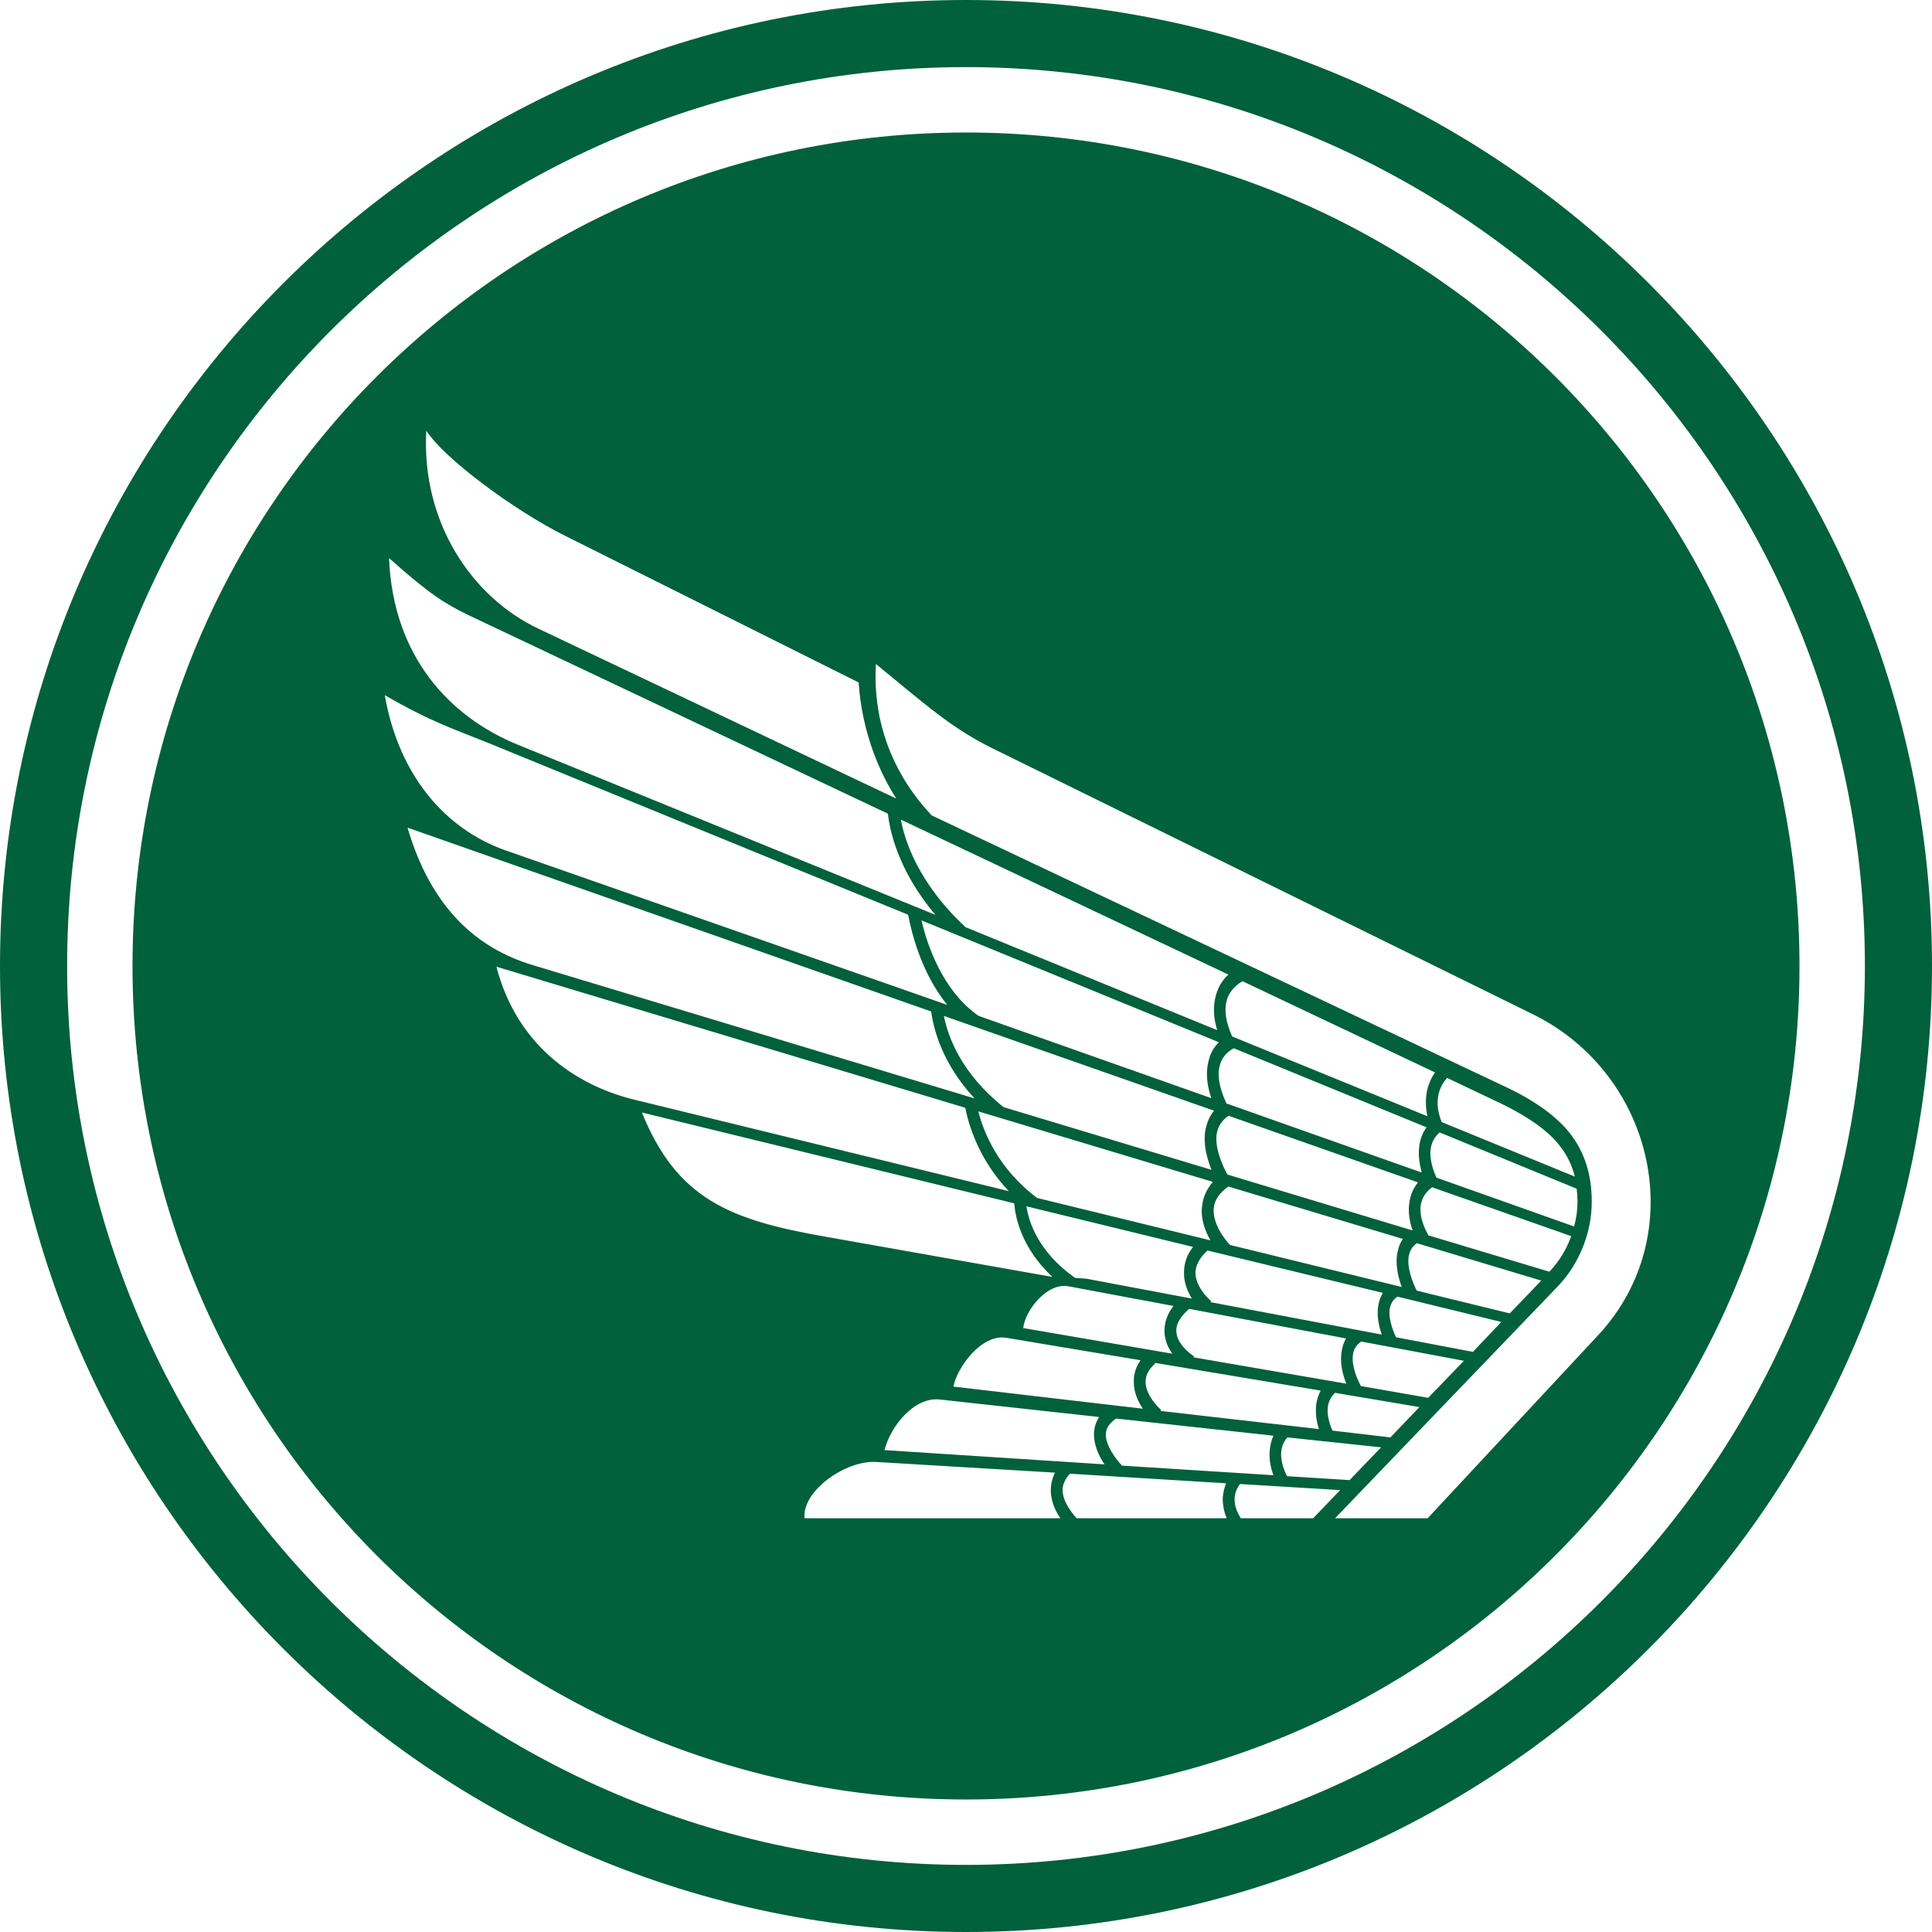
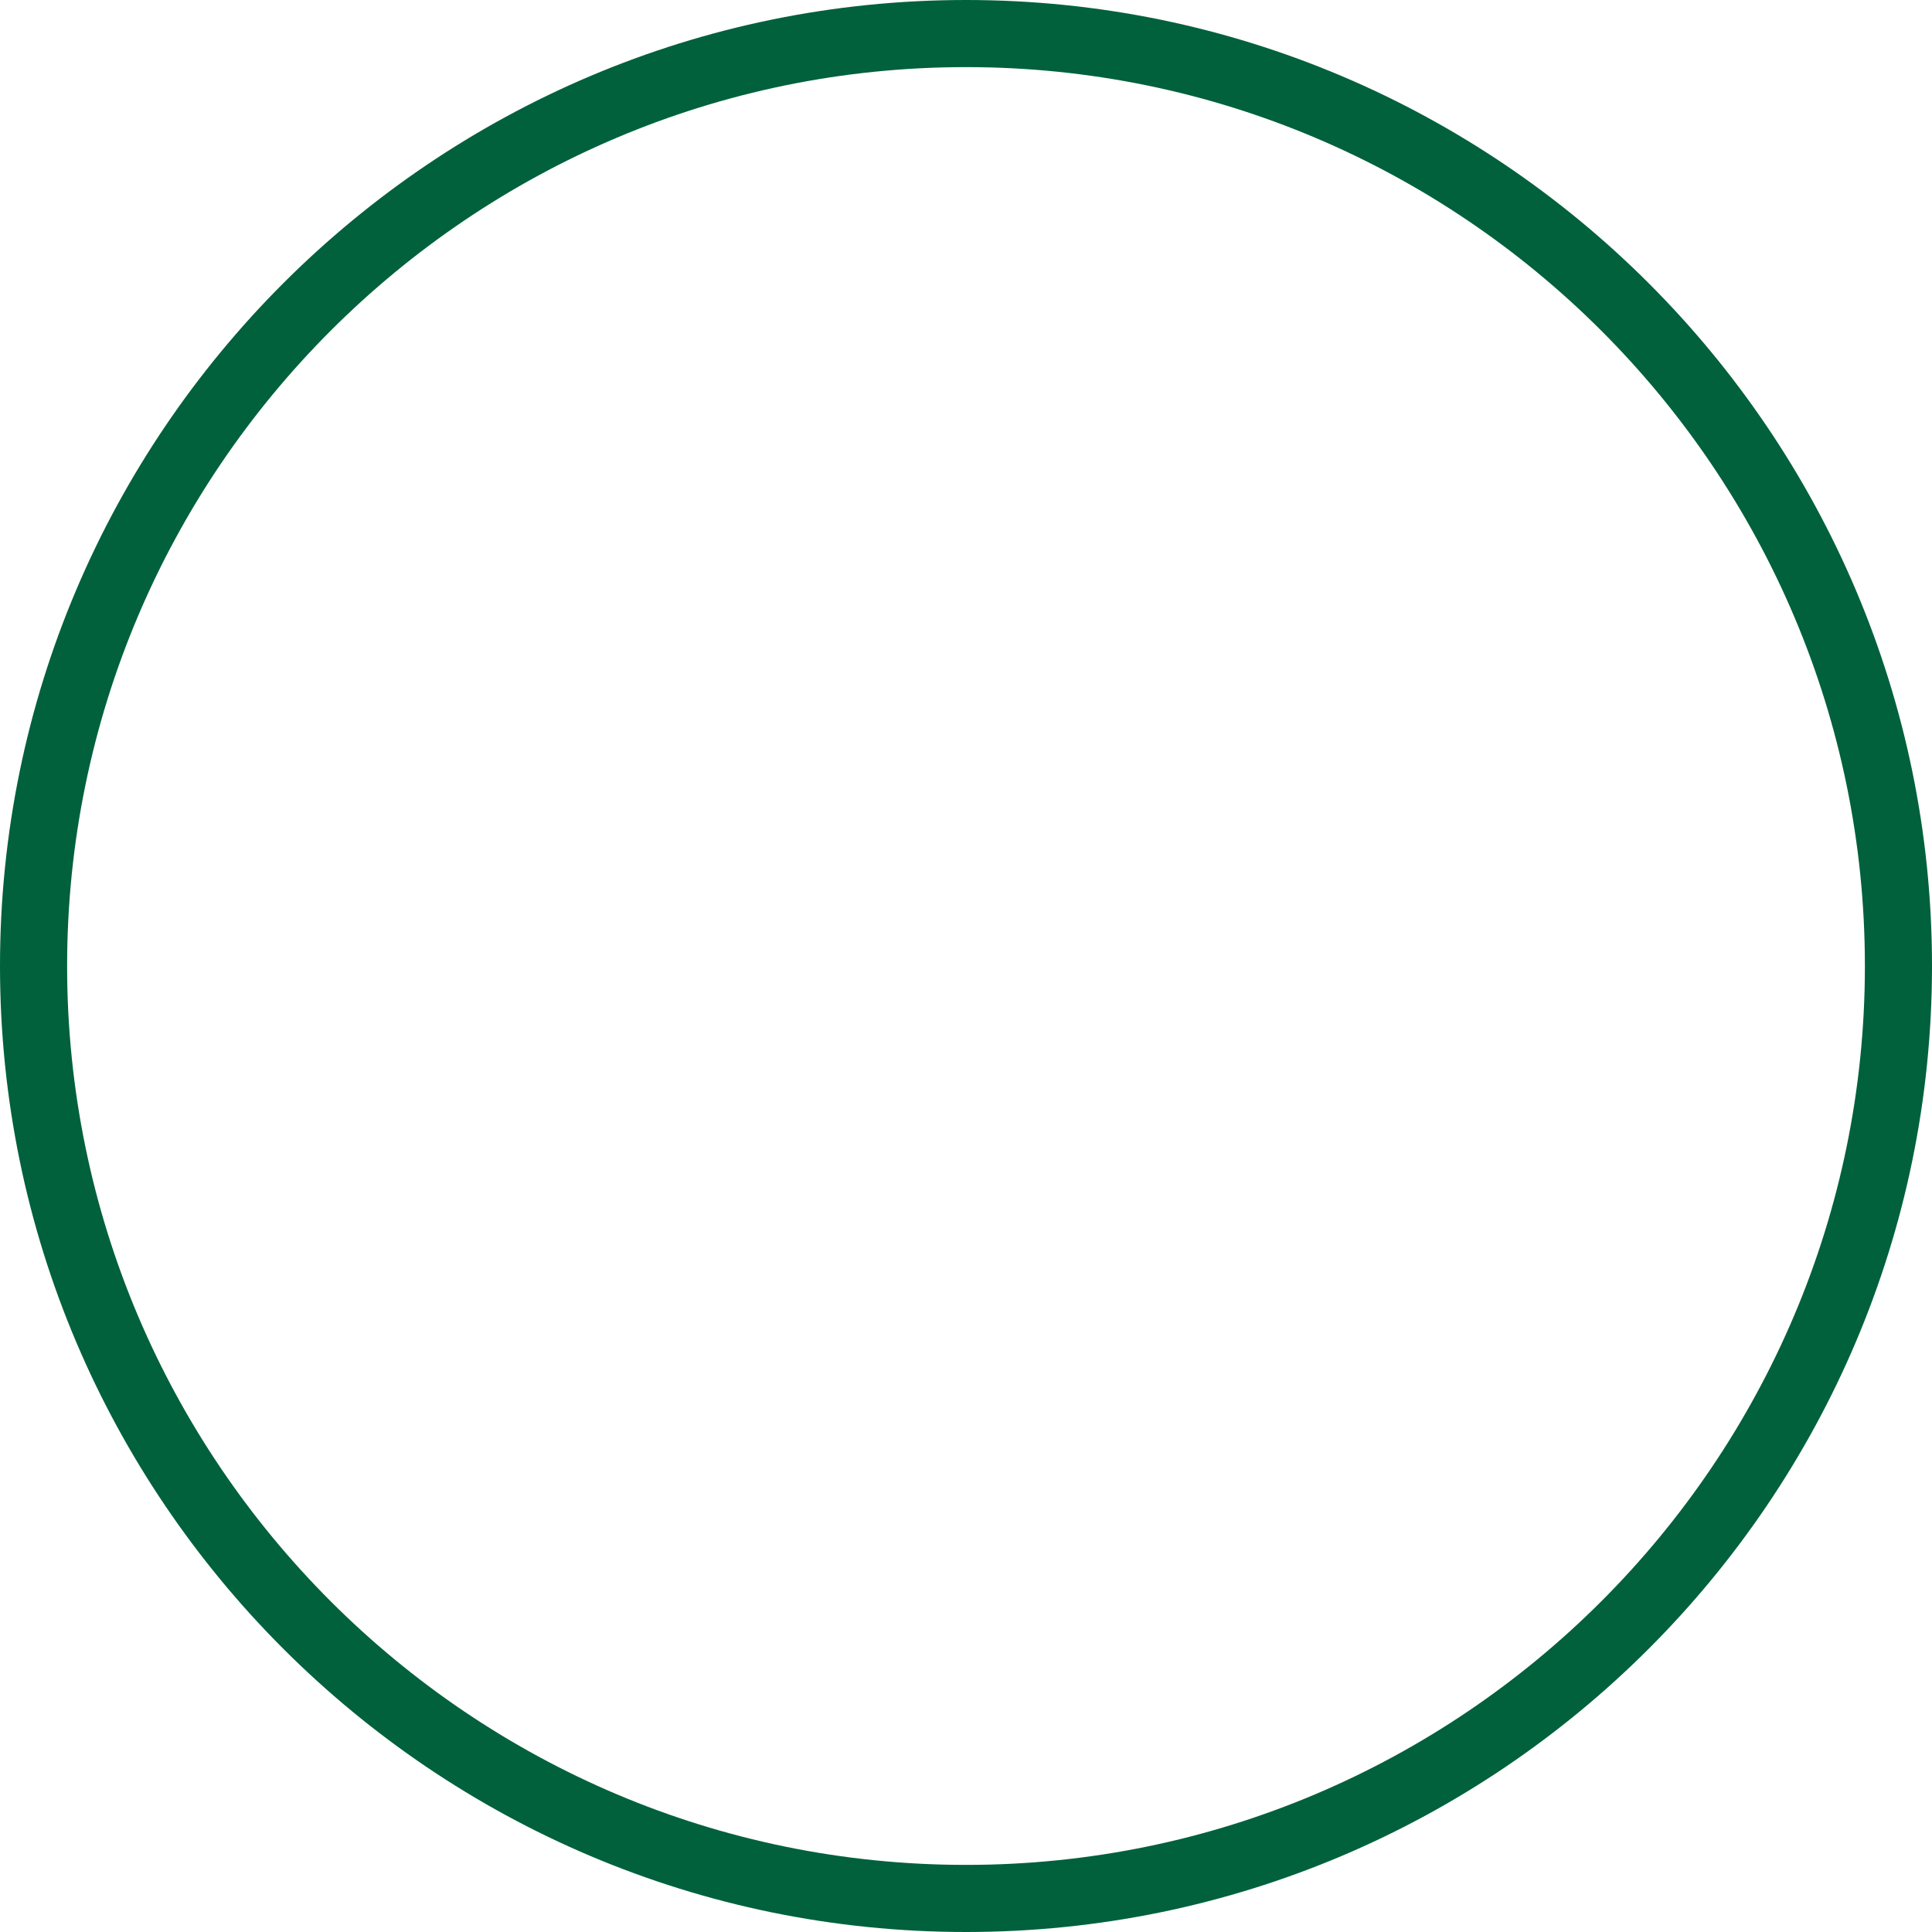
<svg xmlns="http://www.w3.org/2000/svg" version="1.1" id="Layer_1" x="0px" y="0px" width="300.002px" height="300.002px" viewBox="0 0 300.002 300.002" enable-background="new 0 0 300.002 300.002" xml:space="preserve">
  <path fill="#00613C" d="M150.001,300.002C67.291,300.002,0,232.713,0,150.001C0,67.291,67.291,0,150.001,0  c82.712,0,150.001,67.291,150.001,150.001C300.002,232.713,232.713,300.002,150.001,300.002z M150.001,10.422  c-76.964,0-139.579,62.615-139.579,139.579c0,76.965,62.615,139.581,139.579,139.581c76.965,0,139.581-62.616,139.581-139.581  C289.582,73.037,226.966,10.422,150.001,10.422z" />
-   <path fill-rule="evenodd" clip-rule="evenodd" fill="#00613C" d="M150.001,20.576c-71.479,0-129.425,57.945-129.425,129.425  s57.945,129.425,129.425,129.425c71.479,0,129.425-57.945,129.425-129.425S221.48,20.576,150.001,20.576z M66.193,66.873  c2.797,4.373,13.854,12.505,21.545,16.321l45.586,22.776c0.566,8.078,3.408,14.218,5.854,18.036L83.629,97.633  C73.403,92.82,65.409,81.258,66.193,66.873z M72.676,95.488l65.191,30.86c0.262,2.266,1.396,8.63,7.385,15.71L80.29,115.592  c-10.354-4.26-19.268-13.552-19.88-28.933C66.79,92.359,69.181,93.774,72.676,95.488z M223.545,175.844l21.277,8.739  c0.087,0.665,0.133,1.327,0.133,1.994c0,1.328-0.178,2.596-0.529,3.87l-21.363-7.578c-0.438-0.942-1.184-2.876-0.879-4.647  C222.362,177.281,222.798,176.506,223.545,175.844z M223.347,170.088c0.218-1.216,0.828-2.1,1.356-2.711l8.736,4.151  c4.109,2.045,7.035,4.147,8.782,6.418c1.092,1.382,1.879,2.987,2.317,4.755l-20.668-8.463  C223.261,172.745,223.083,171.307,223.347,170.088z M197.732,229.071l-23.599-1.492l0.046-0.052  c-0.701-0.72-2.667-3.158-2.448-5.042c0.086-0.83,0.613-1.544,1.573-2.211l24.427,2.661c-0.31,0.716-0.482,1.434-0.569,2.265  C197.032,226.641,197.336,227.965,197.732,229.071z M171.513,227.387l-34.169-2.212c0.917-3.653,4.586-8.302,8.564-7.858  l24.771,2.714c-0.437,0.662-0.696,1.375-0.782,2.155C169.725,224.177,170.594,226.055,171.513,227.387z M148.049,215.313  c0.523-2.875,4.324-8.241,8.215-7.578l20.84,3.485c-0.742,1.05-1.092,2.213-1.045,3.432c0,1.604,0.695,3.041,1.396,4.091  L148.049,215.313z M220.772,182.076l-30.329-10.731c-1.133-2.433-1.483-4.479-1-6.028c0.391-1.438,1.528-2.212,2.139-2.544  l29.931,12.279c-0.568,0.775-0.914,1.661-1.092,2.656C220.158,179.258,220.421,180.804,220.772,182.076z M219.355,191.07  l-28.75-8.683c-0.964-1.717-2.01-4.374-1.661-6.418c0.219-1.107,0.788-1.994,1.833-2.711l29.41,10.343  c-0.655,0.83-1.138,1.827-1.31,2.933C218.572,188.193,218.917,189.852,219.355,191.07z M217.664,199.845l-26.656-6.526  c-0.875-0.884-2.753-3.376-2.535-5.697c0.092-1.272,0.879-2.379,2.276-3.376l27.087,8.135c-0.39,0.552-0.65,1.159-0.783,1.877  C216.571,196.195,217.094,198.295,217.664,199.845z M214.555,207.233l-26.57-5.032l0.086-0.167  c-0.696-0.554-2.443-2.435-2.443-4.424c0.045-1.163,0.655-2.326,1.875-3.431l27.226,6.581c-0.265,0.444-0.479,0.944-0.609,1.496  C213.676,203.97,214.073,205.796,214.555,207.233z M182.663,206.729c-0.087-1.383,1.005-2.655,2.006-3.485l24.34,4.591  c-0.306,0.553-0.569,1.218-0.655,1.936c-0.351,1.772,0.131,3.651,0.701,5.09l-23.726-4.093l0.087-0.164  C184.668,210.159,182.702,208.556,182.663,206.729z M187.746,164.44c-0.527,1.768-0.436,3.816,0.346,6.083l-36.134-12.777  c-5.725-3.984-8.041-11.285-8.871-14.826l46.184,18.92C188.661,162.446,188.05,163.275,187.746,164.44z M188.518,172.471  c-0.696,0.83-1.132,1.88-1.35,3.041c-0.352,2.103,0.218,4.316,0.959,6.141l-32.289-9.736c-6.644-5.31-8.652-11.007-9.265-14.162  L188.518,172.471z M188.351,183.527c-1.006,1.105-1.569,2.435-1.701,3.875c-0.223,1.936,0.519,3.816,1.311,5.199l-26.92-6.584  c-6.116-4.592-8.346-10.344-9.13-13.444L188.351,183.527z M185.257,193.623c-0.964,1.216-1.401,2.545-1.401,3.985  c-0.046,1.546,0.569,2.986,1.224,4.039l-16.432-3.101l-1.701-0.109c-5.81-4.095-7.21-8.797-7.56-11.121L185.257,193.623z   M165.967,199.748l16.253,3.042c-1.006,1.273-1.443,2.656-1.402,4.096c0.087,1.328,0.569,2.435,1.23,3.318l-23.163-3.983  C159.19,203.455,162.599,199.086,165.967,199.748z M180.209,219.091l0.086-0.169c-0.656-0.555-2.403-2.435-2.403-4.316  c-0.041-0.996,0.482-1.99,1.484-2.878l-0.081-0.108l25.776,4.313c-0.304,0.608-0.523,1.216-0.655,1.937  c-0.218,1.44,0,2.882,0.392,4.039L180.209,219.091z M199.905,223.2l14.553,1.544l-4.892,5.086l-9.701-0.605  c-0.478-0.887-1.046-2.379-0.914-3.819C199.032,224.583,199.342,223.862,199.905,223.2z M206.905,222.145  c-0.396-0.887-0.919-2.438-0.7-3.818c0.132-0.774,0.482-1.438,1.092-2.046l13.109,2.211l-4.5,4.708L206.905,222.145z   M211.324,215.229c-0.609-1.106-1.528-3.317-1.219-4.98c0.127-0.829,0.565-1.438,1.265-1.936l15.949,2.991l-5.552,5.752  L211.324,215.229z M216.784,207.652c-0.568-1.165-1.31-3.209-0.919-4.705c0.172-0.662,0.528-1.216,1.138-1.604l16.121,3.928  l-4.409,4.646L216.784,207.652z M219.975,200.404c-0.57-1.161-1.621-3.707-1.184-5.533c0.178-0.774,0.569-1.384,1.229-1.824  l19.311,5.807l-4.897,5.089L219.975,200.404z M221.808,191.829c0-0.055-1.575-2.488-1.179-4.812  c0.213-1.052,0.783-1.935,1.748-2.656l21.587,7.582c0,0.108-0.046,0.164-0.091,0.277c-0.741,1.989-1.834,3.703-3.277,5.254  L221.808,191.829z M221.569,169.461c-0.218,1.273-0.218,2.546,0.087,3.875l-30.324-12.392c-1.006-2.271-1.27-4.093-0.833-5.643  c0.483-1.659,1.748-2.547,2.449-2.933l29.888,14.163C222.311,167.249,221.828,168.246,221.569,169.461z M188.828,154.486  c-0.483,1.662-0.437,3.484,0.178,5.477l-39.067-15.985c-7.386-6.861-9.48-13.554-10.05-16.706l50.859,24.062  C189.966,152.054,189.219,153.048,188.828,154.486z M75.958,115.421l65.057,26.62c0.437,2.271,1.877,8.852,6.072,13.996  l-68.681-24.024c-9.176-3.264-16.472-11.507-18.656-24.062C67.045,112.155,70.497,113.206,75.958,115.421z M63.278,128.518  l81.32,28.547c0.348,2.709,1.704,8.075,6.727,13.496l-68.559-20.686C73.899,147.219,66.904,140.854,63.278,128.518z M77.086,150.112  l72.8,21.904c0.479,2.436,2.008,7.968,6.77,12.946l-58.2-14.214C89.19,168.477,80.189,162.119,77.086,150.112z M99.677,172.75  l57.81,14.104c0.176,2.212,1.135,6.917,5.899,11.398h-0.132l-34.956-6.196C113.398,189.456,105.139,186.248,99.677,172.75z   M124.933,235.752c-0.436-4.2,6.337-9.015,11.101-8.74l27.789,1.661c-0.437,0.887-0.654,1.768-0.654,2.765  c0,1.659,0.695,3.158,1.481,4.315H124.933z M167.186,235.752c-0.875-0.938-2.185-2.708-2.185-4.366c0-0.888,0.392-1.717,1.138-2.549  l24.254,1.492c-0.311,0.722-0.482,1.551-0.529,2.38c0,1.165,0.265,2.212,0.615,3.042H167.186z M192.673,235.752  c-0.345-0.553-1.005-1.659-0.959-2.991c0-0.771,0.259-1.542,0.828-2.321l15.558,0.946l-4.196,4.366H192.673z M221.691,235.752  h-14.379l34.697-36.124c1.661-1.772,2.93-3.816,3.845-6.141c0.873-2.266,1.314-4.535,1.314-6.916c0-4.202-1.142-7.741-3.413-10.619  c-1.966-2.488-5.155-4.867-9.524-6.971l-89.576-42.372c-1.618-1.826-9.439-9.84-8.645-23.503  c7.667,6.257,11.644,9.919,18.186,13.138l83.793,41.231c19.047,9.35,24.599,34.354,10.179,49.846L221.691,235.752z" />
</svg>